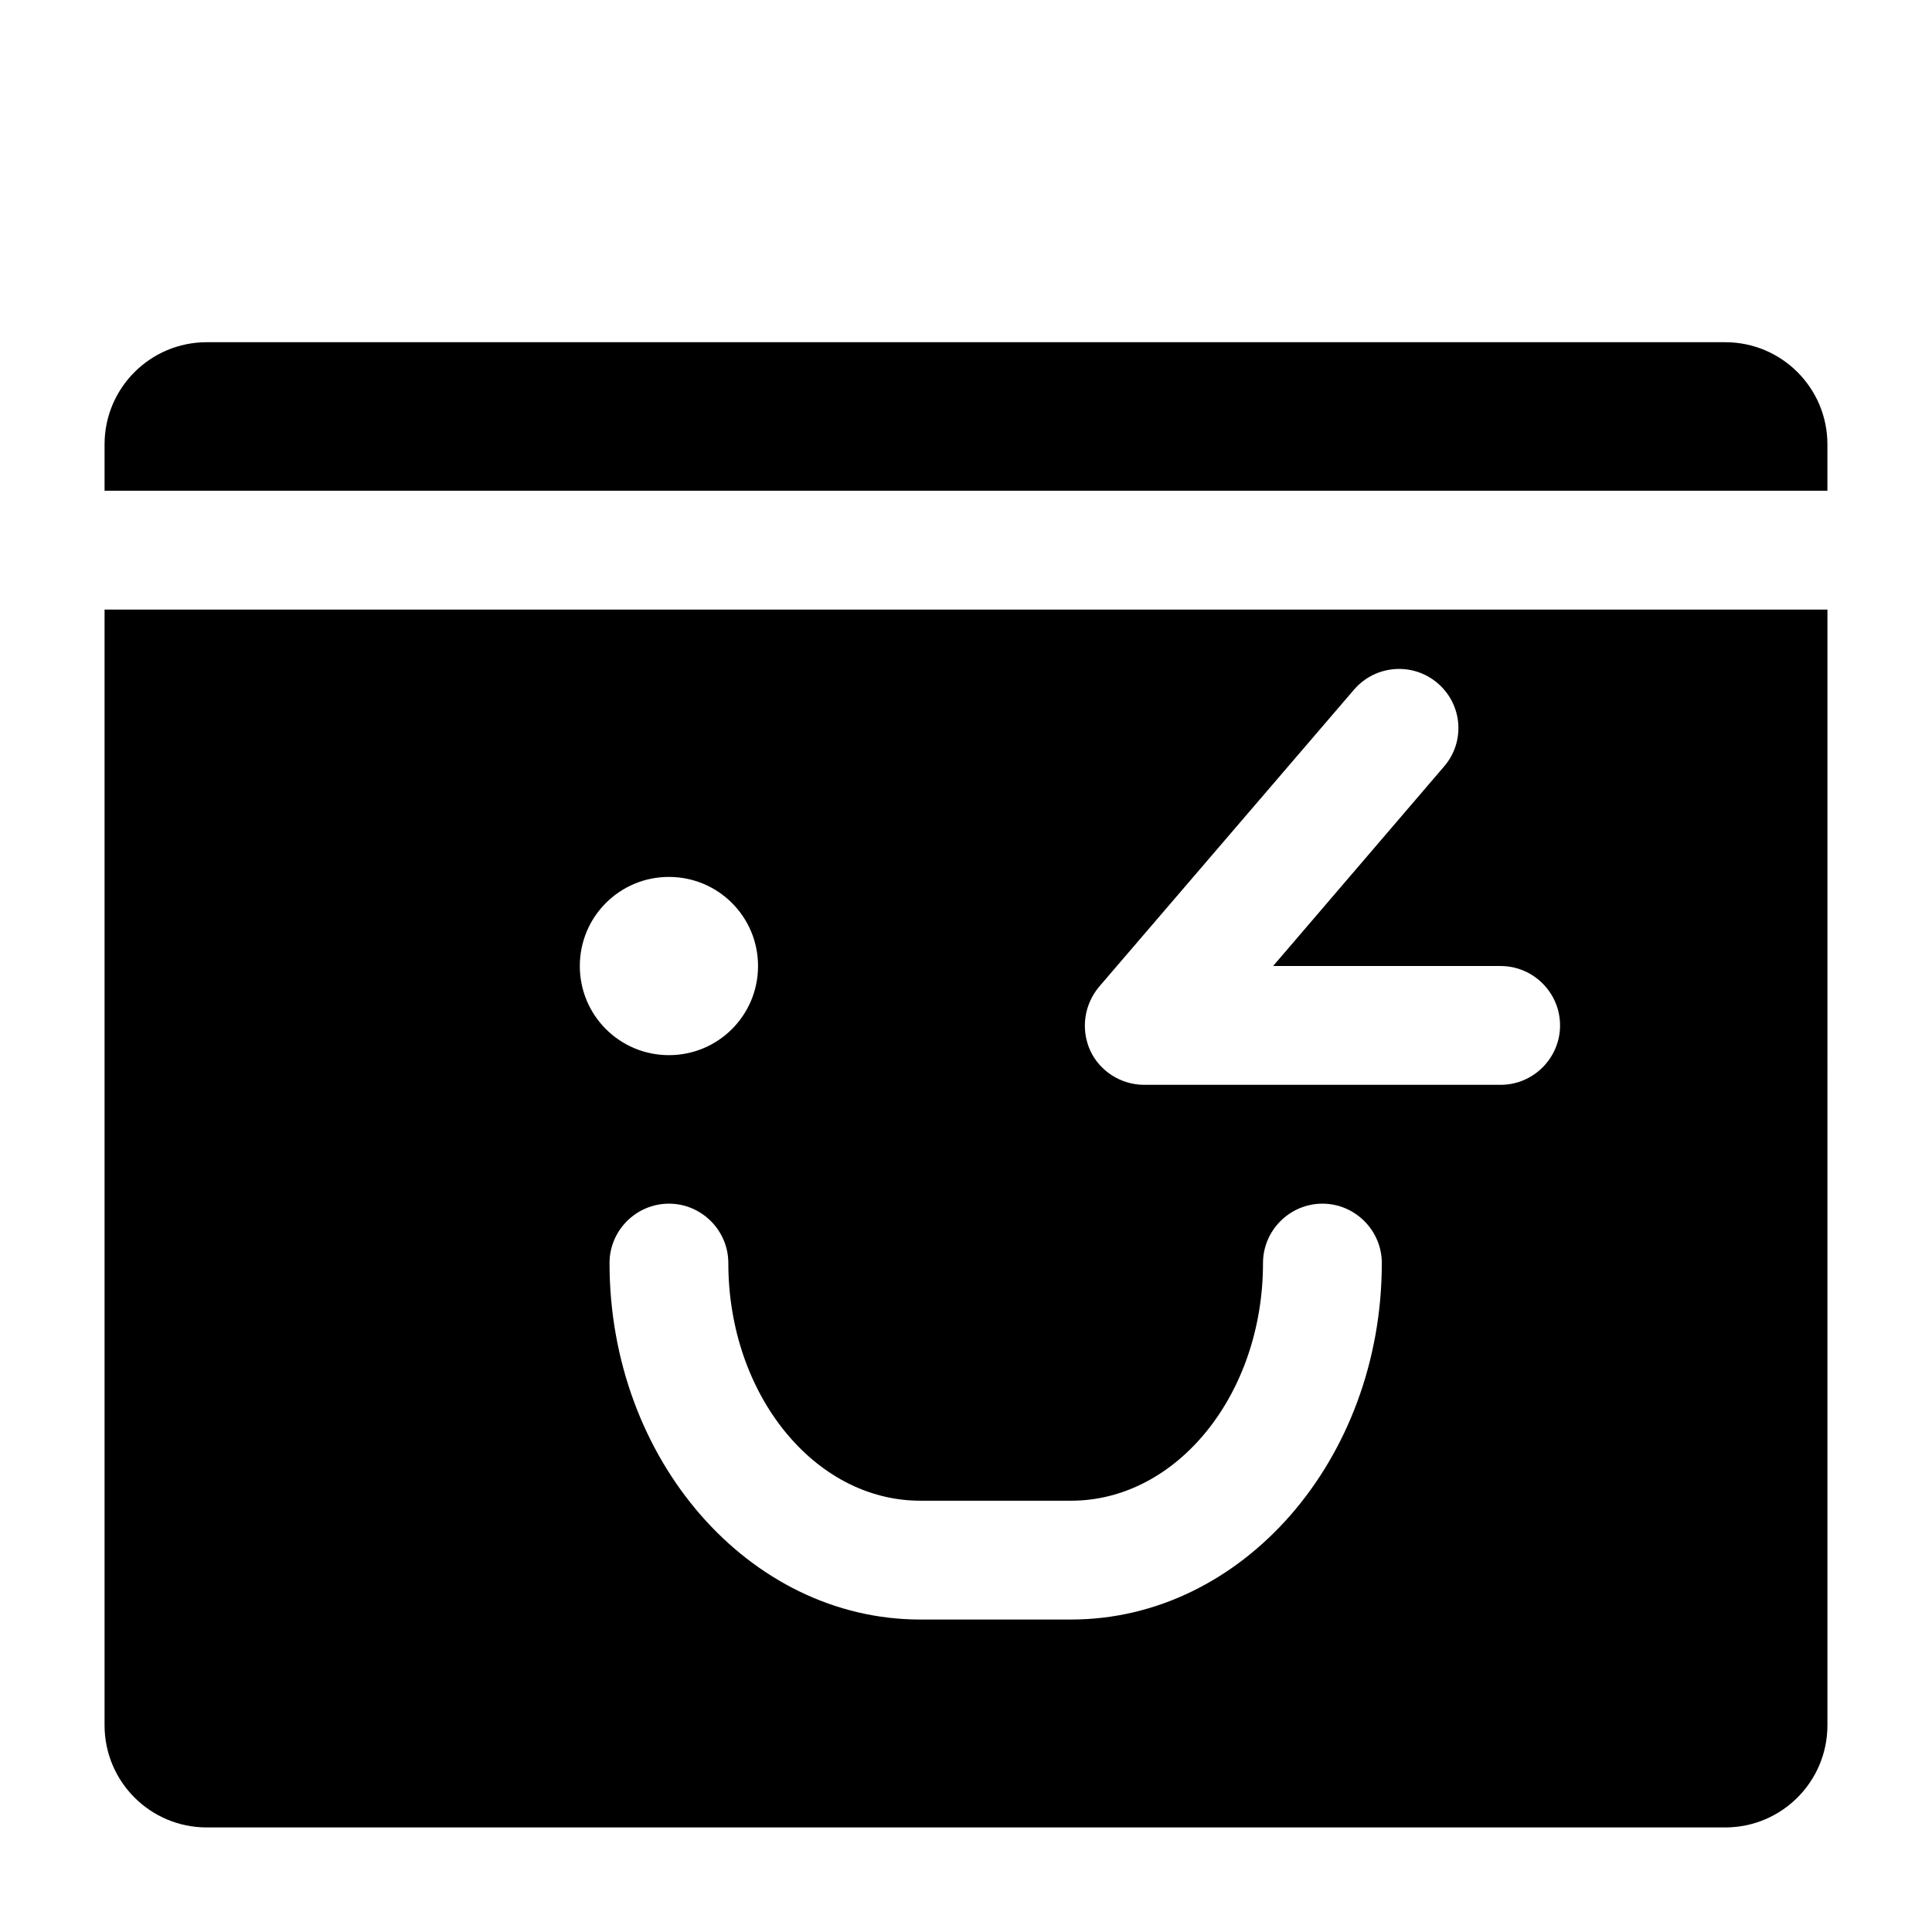
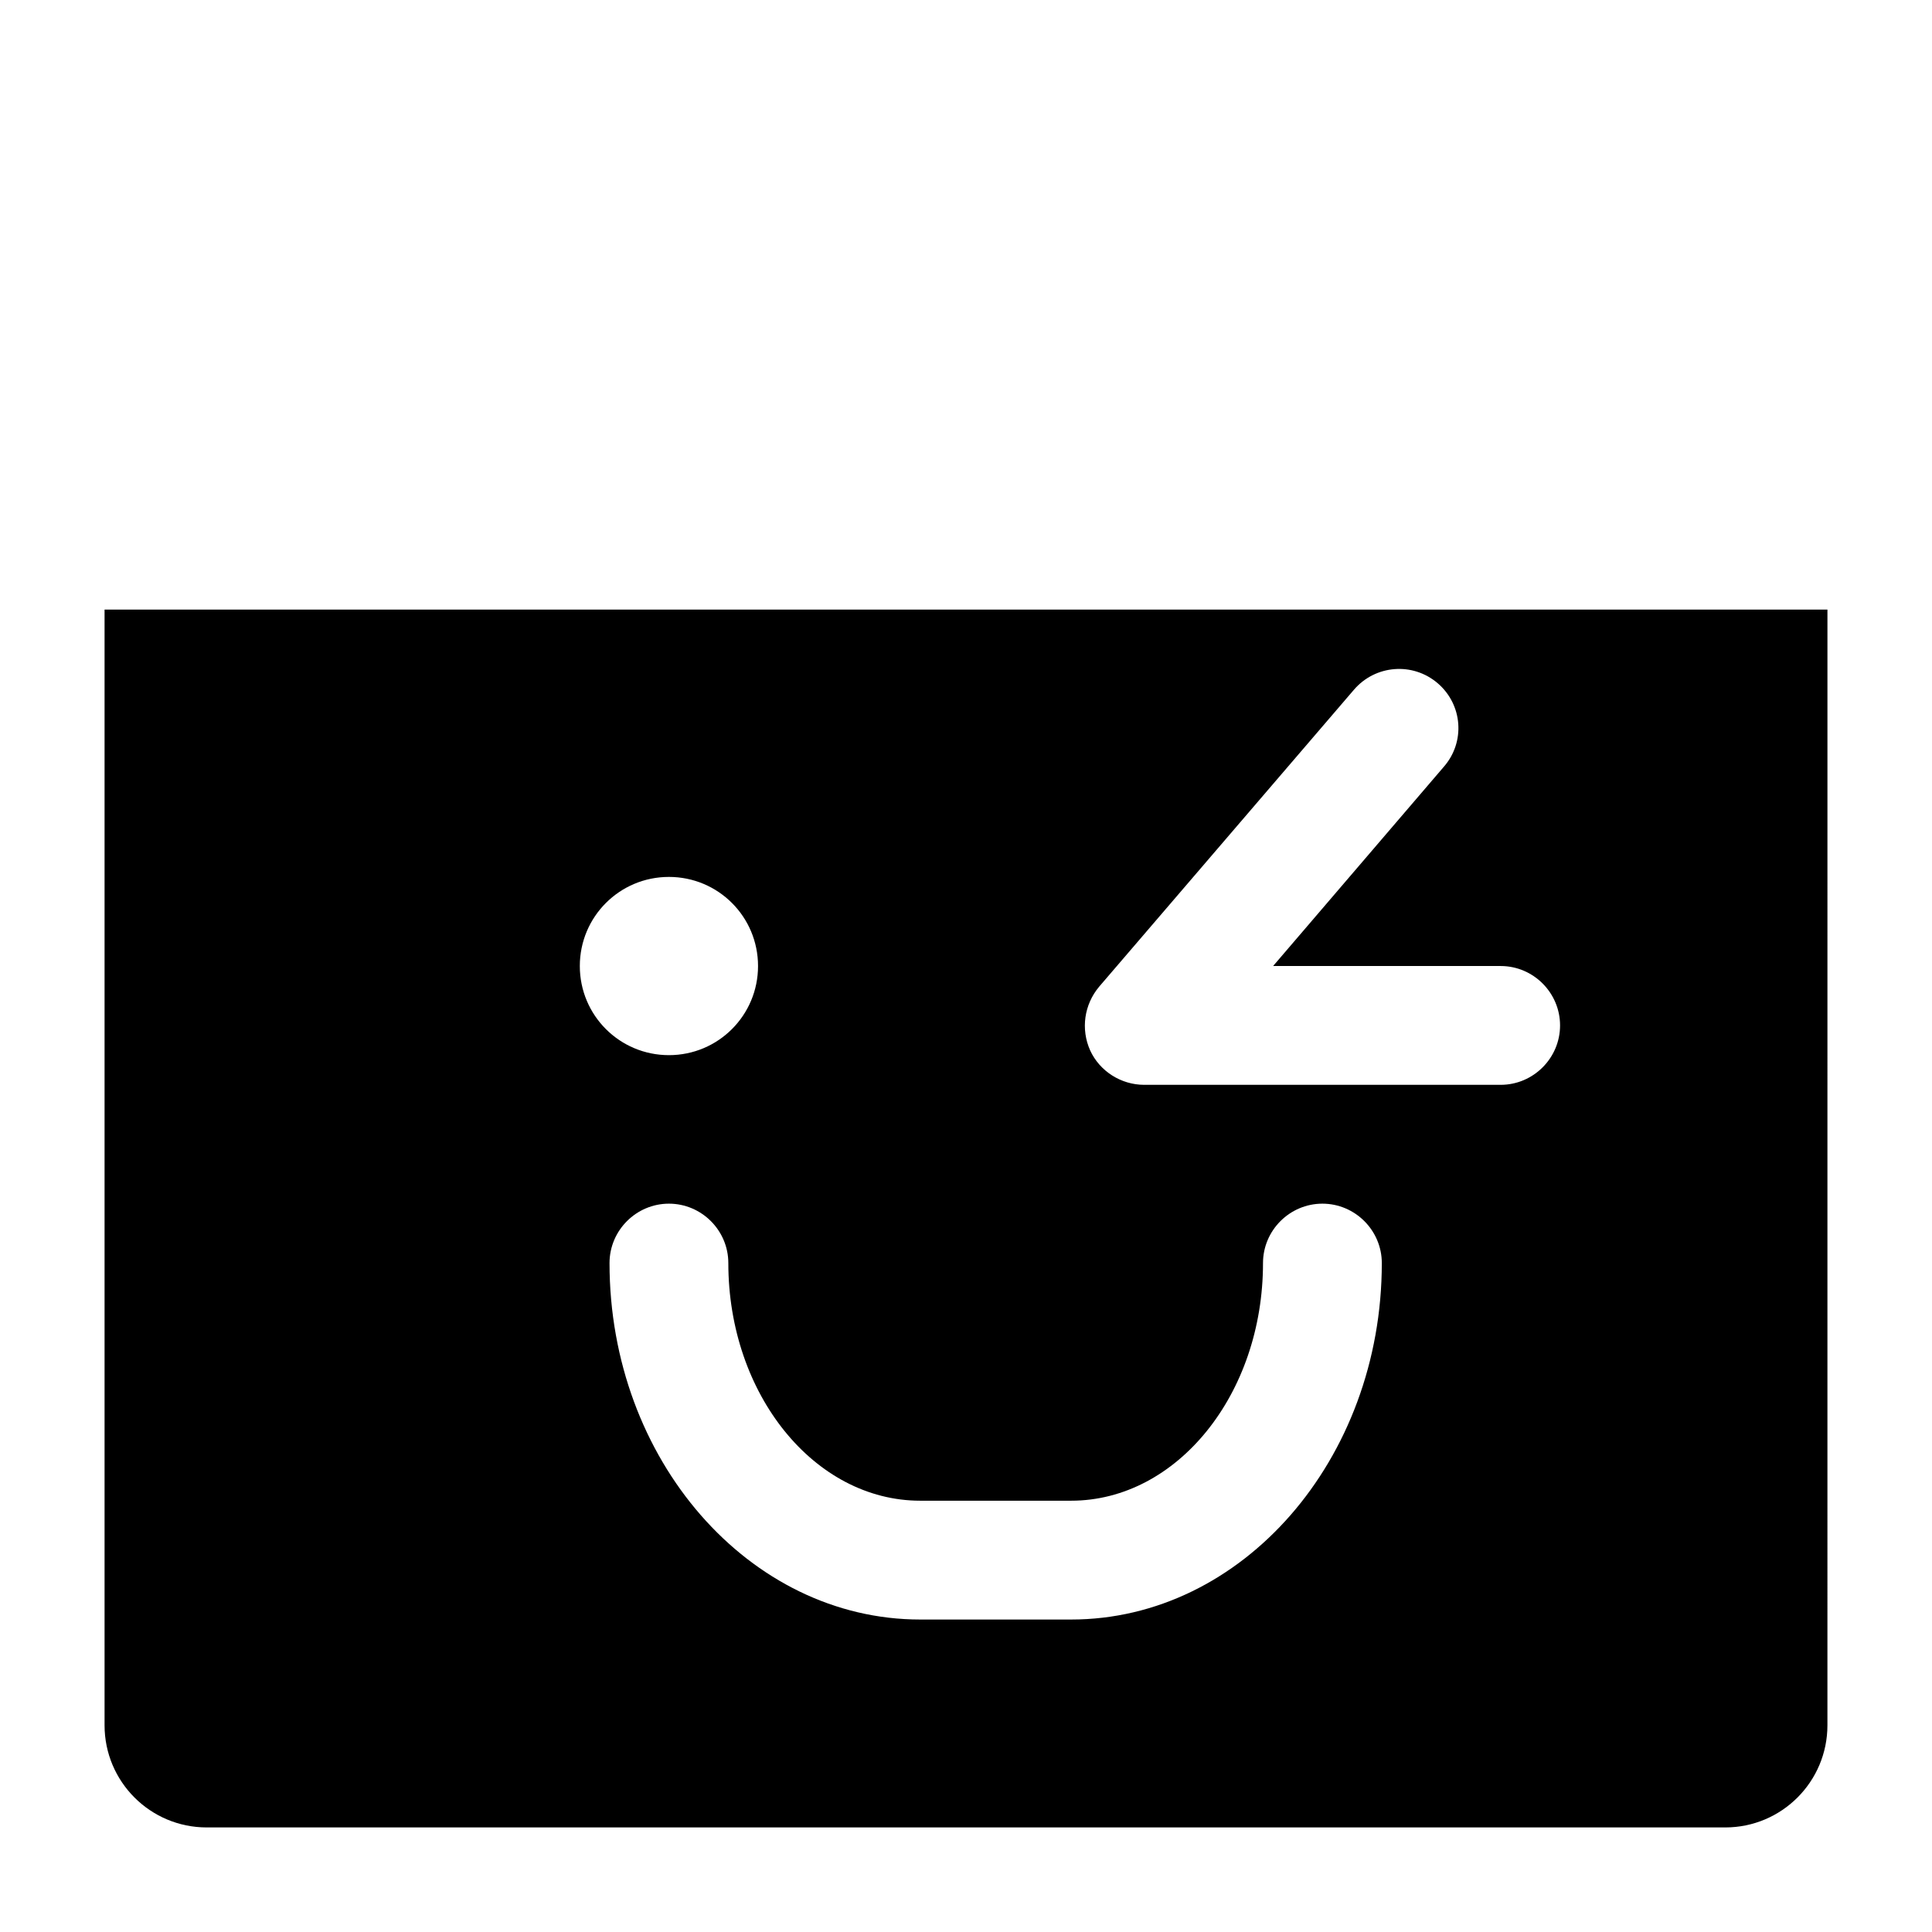
<svg xmlns="http://www.w3.org/2000/svg" fill="#000000" width="800px" height="800px" version="1.1" viewBox="144 144 512 512">
  <g>
-     <path d="m601.21 234.69h-402.42c-14.957 0-27.078 12.121-27.078 27.078v12.281h456.57l0.004-12.281c0-14.957-12.125-27.078-27.082-27.078z" />
    <path d="m612.54 305.54h-440.83v295.67c0 14.957 12.121 27.078 27.078 27.078h402.42c14.957 0 27.078-12.121 27.078-27.078l0.004-295.67zm-177.28 99.973 67.543-78.719c5.668-6.613 15.586-7.398 22.199-1.73 6.613 5.668 7.398 15.586 1.574 22.199l-45.188 52.742h60.301c8.66 0 15.742 7.086 15.742 15.742 0 8.66-7.086 15.742-15.742 15.742h-94.465c-6.141 0-11.809-3.621-14.328-9.133-2.519-5.664-1.574-12.121 2.363-16.844zm-47.391 136.19h39.988c28.023 0 50.852-28.184 50.852-62.977 0-8.66 7.086-15.742 15.742-15.742 8.66 0 15.742 7.086 15.742 15.742 0 52.113-37 94.465-82.34 94.465h-39.988c-45.34 0-82.336-42.352-82.336-94.465 0-8.66 7.086-15.742 15.742-15.742 8.66 0 15.742 7.086 15.742 15.742 0.004 34.793 22.832 62.977 50.855 62.977zm-66.598-165.31c13.066 0 23.617 10.547 23.617 23.617 0 13.066-10.547 23.617-23.617 23.617-13.066-0.004-23.613-10.551-23.613-23.617 0-13.07 10.547-23.617 23.613-23.617z" />
  </g>
</svg>